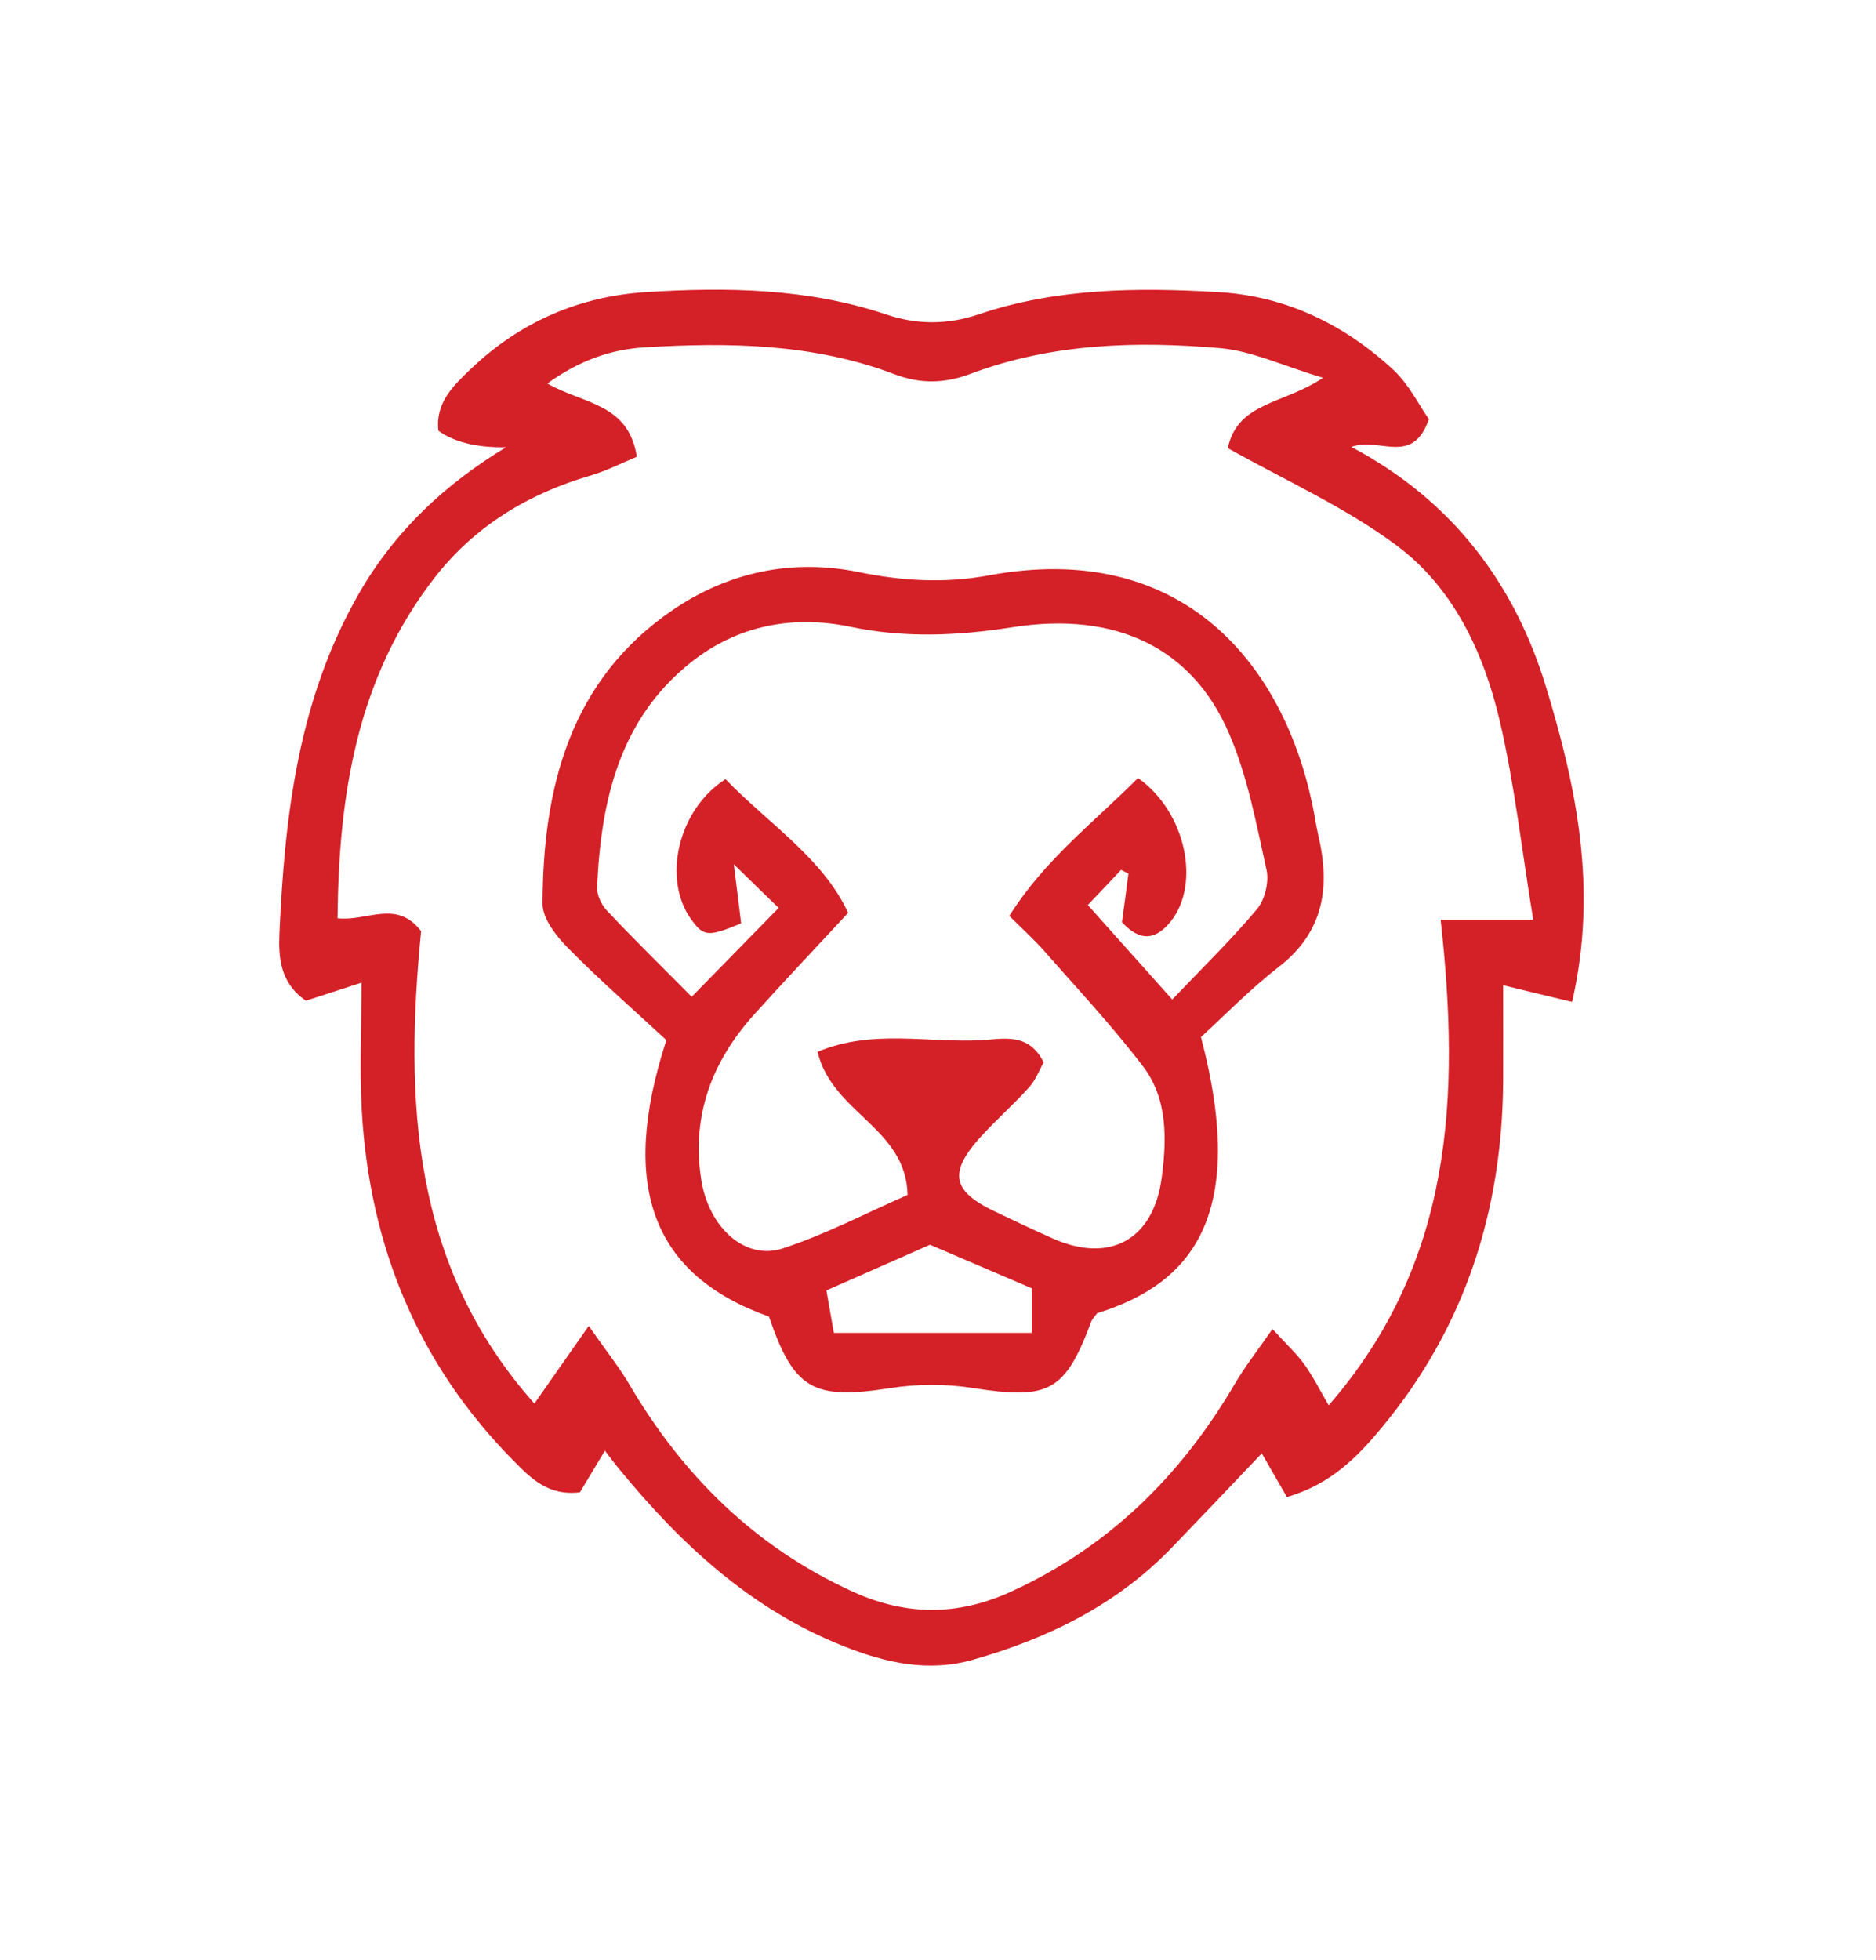
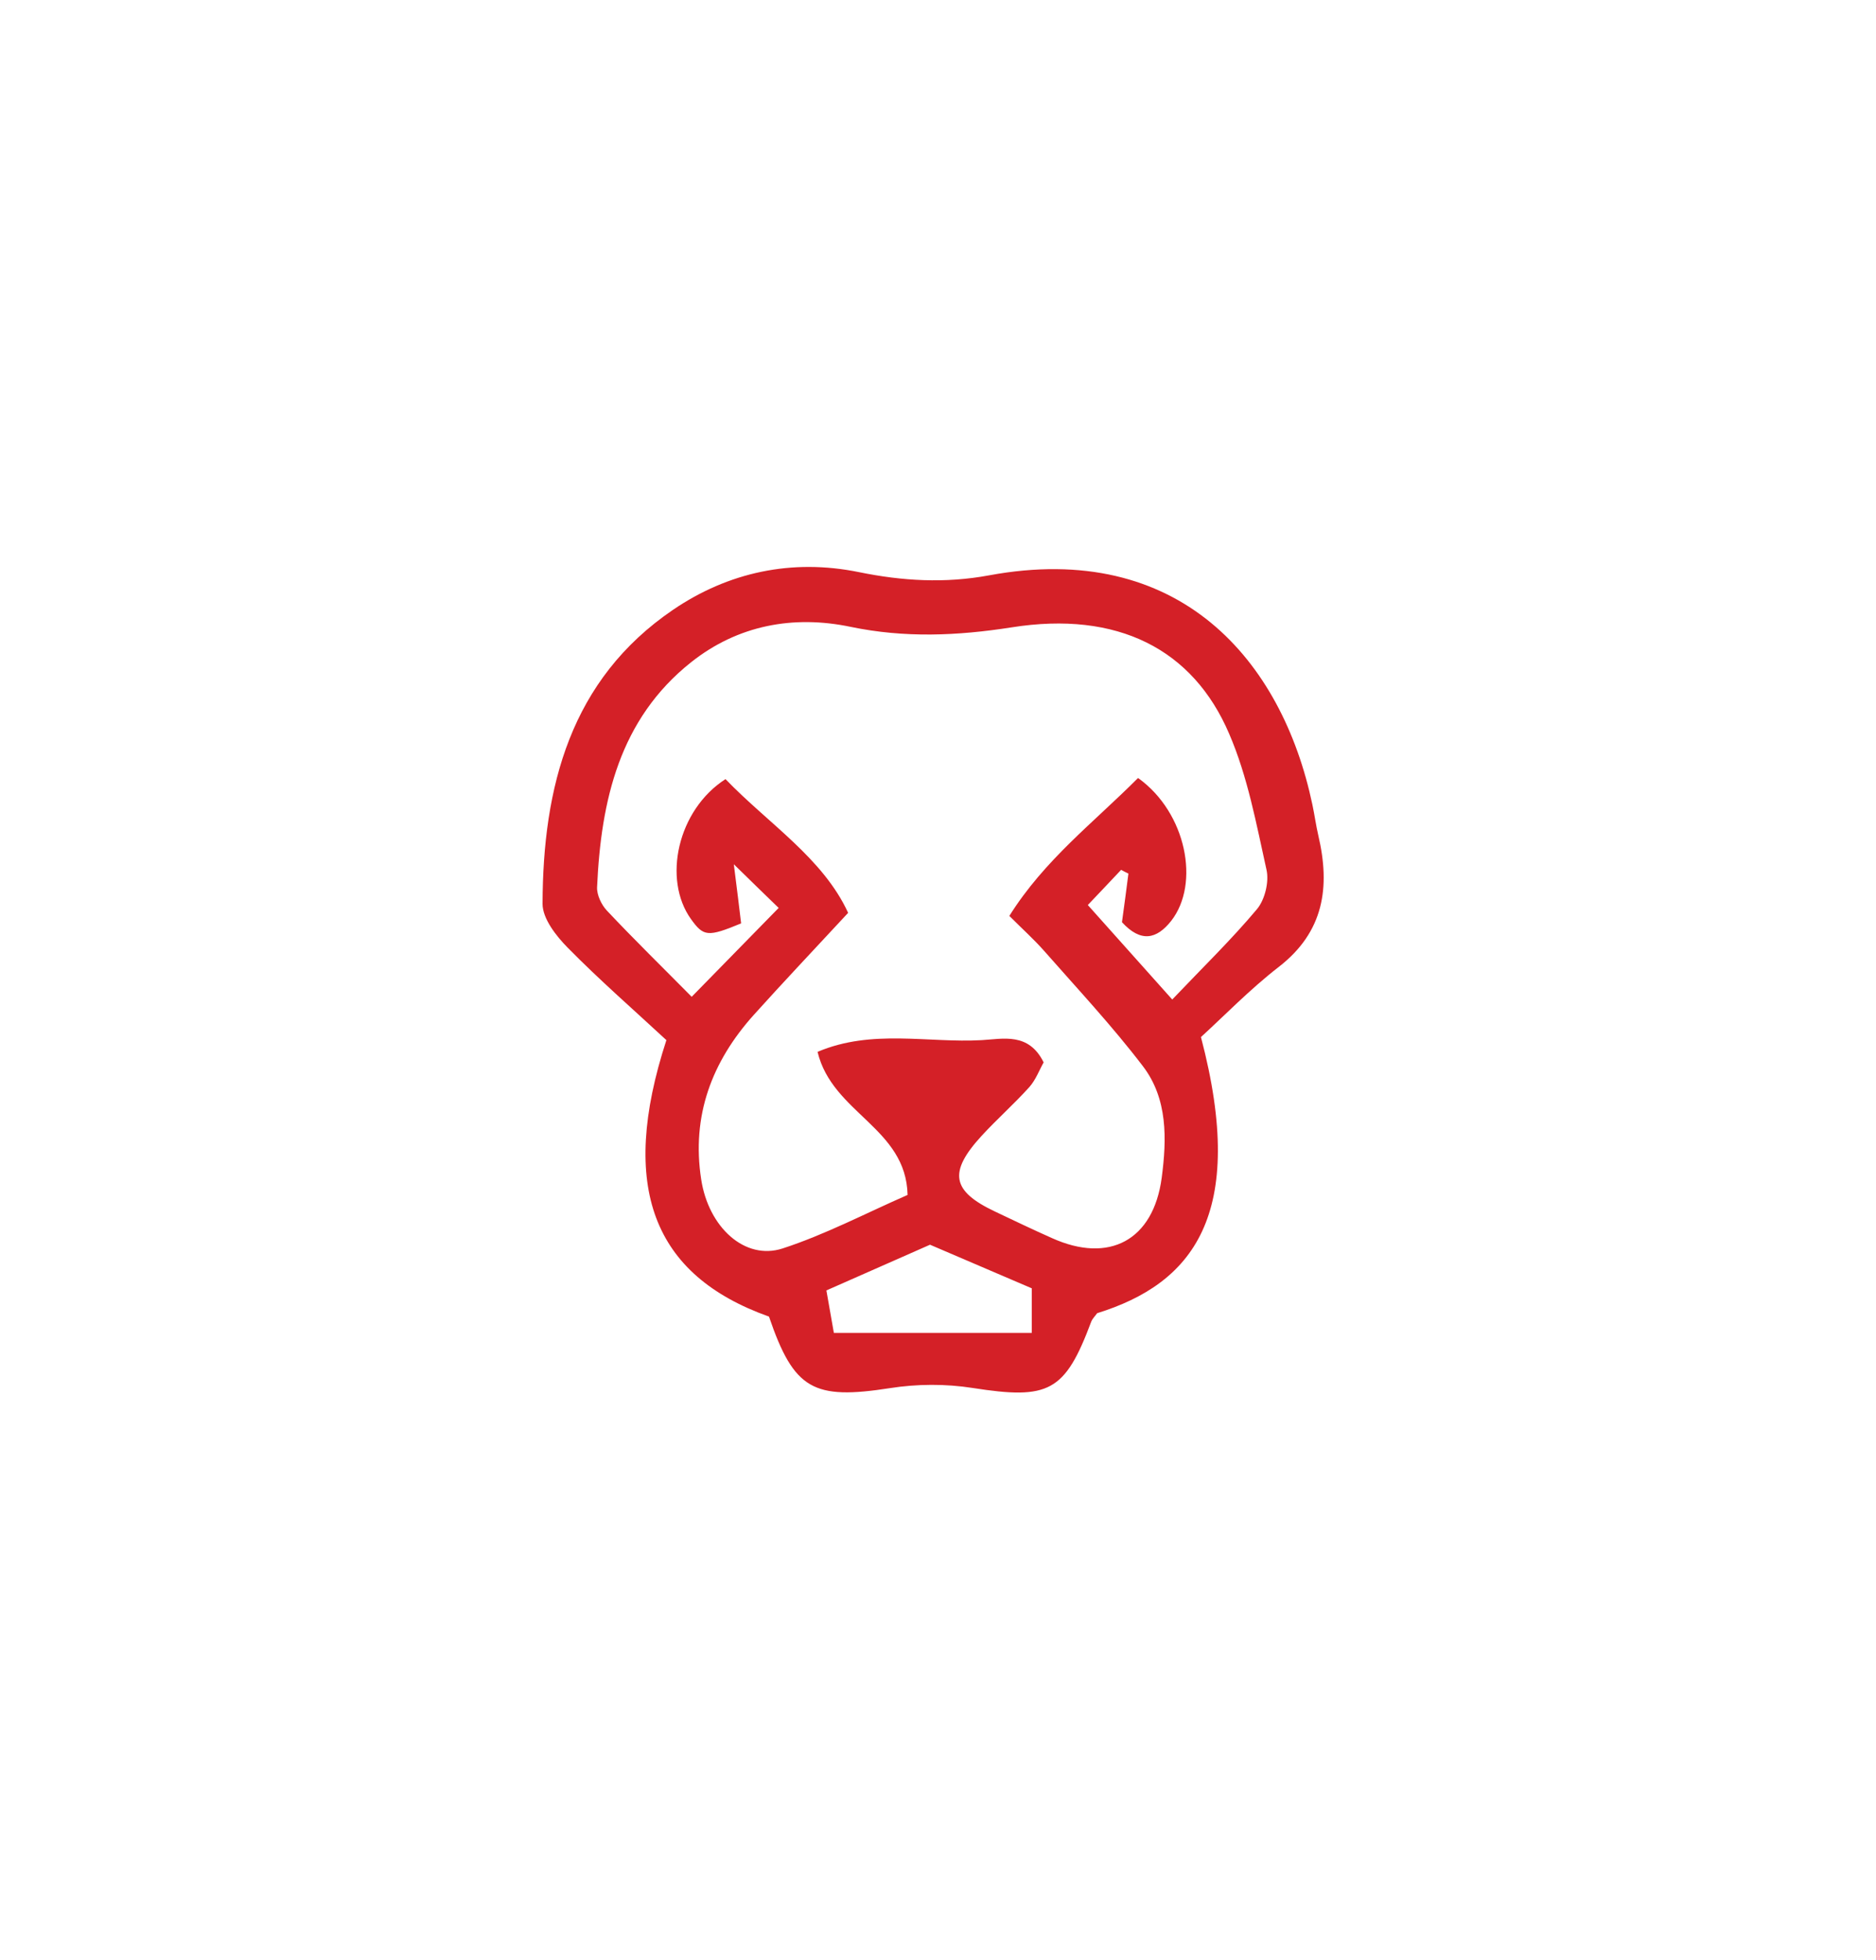
<svg xmlns="http://www.w3.org/2000/svg" id="text" viewBox="0 0 110.44 115.33">
  <defs>
    <style>.cls-1{fill:#d42027;stroke-width:0}</style>
  </defs>
  <g id="sWGiJD">
-     <path class="cls-1" d="M29.83 26.32q-2.6.05-4.02-.97c-.2-1.64.89-2.67 1.92-3.65 2.88-2.75 6.37-4.26 10.3-4.51 4.76-.3 9.52-.23 14.12 1.31 1.84.62 3.61.62 5.46 0 4.59-1.55 9.36-1.59 14.12-1.31 3.95.23 7.39 1.89 10.28 4.56.93.86 1.52 2.08 2.11 2.92-.98 2.77-2.85 1.03-4.57 1.63 5.96 3.16 9.6 8.04 11.45 14.08 1.8 5.89 3.08 11.94 1.55 18.58-1.47-.35-2.59-.62-4.06-.98 0 1.98.01 3.81 0 5.65-.05 7.59-2.23 14.45-7.12 20.35-1.45 1.75-3.01 3.36-5.61 4.12-.51-.89-.99-1.72-1.48-2.57-1.75 1.84-3.51 3.69-5.28 5.53-3.25 3.38-7.3 5.36-11.74 6.62-2.63.74-5.1.18-7.56-.79-5.47-2.16-9.6-5.99-13.25-10.44-.26-.31-.5-.64-.84-1.08-.55.91-1.03 1.73-1.47 2.45-1.89.23-2.91-.85-3.92-1.87-5.63-5.7-8.46-12.63-8.92-20.56-.14-2.43-.02-4.88-.02-7.56-1.42.46-2.36.77-3.27 1.06-1.52-1.03-1.62-2.55-1.56-3.95.31-6.95 1.11-13.8 4.68-20.01 2.12-3.69 5.09-6.46 8.71-8.64Zm48.05-4.09c-2.39-.71-4.18-1.58-6.04-1.74-4.96-.43-9.93-.28-14.68 1.5-1.53.58-2.96.62-4.51.03-4.74-1.8-9.7-1.88-14.68-1.58-2.01.12-3.86.77-5.75 2.13 2.15 1.22 4.78 1.16 5.27 4.31-.92.38-1.79.83-2.71 1.1-3.68 1.07-6.84 2.99-9.19 6.01-4.59 5.9-5.65 12.82-5.72 20.05 1.74.2 3.47-1.14 4.92.76-.97 9.91-.59 19.64 6.67 27.8 1.04-1.49 1.94-2.78 3.2-4.57 1.04 1.49 1.78 2.41 2.37 3.41 3.17 5.4 7.42 9.61 13.18 12.23 3.12 1.42 6.16 1.43 9.28.01 5.76-2.62 10.02-6.82 13.19-12.22.59-1.01 1.32-1.94 2.23-3.25.86.94 1.44 1.47 1.89 2.1.5.7.89 1.48 1.42 2.39 7.33-8.43 7.74-18.18 6.59-28.58h5.45c-.68-4.13-1.1-8.01-1.99-11.78-.94-3.97-2.73-7.77-6.05-10.24-3.04-2.26-6.58-3.84-9.94-5.73.58-2.72 3.29-2.57 5.61-4.14Z" />
    <path class="cls-1" d="M39.23 61.21c-1.91-1.77-3.93-3.53-5.81-5.44-.68-.69-1.48-1.71-1.48-2.58.02-6.87 1.63-13.19 7.69-17.31 3.24-2.2 6.98-3.02 10.94-2.21 2.54.52 5.06.67 7.65.19 11.21-2.08 17.25 4.99 19.04 13.49.13.61.21 1.22.35 1.82.71 3.03.34 5.67-2.34 7.74-1.7 1.32-3.21 2.88-4.57 4.12 2.77 10.52-.54 14.52-6.11 16.25-.12.17-.28.32-.35.5-1.55 4.14-2.5 4.6-6.98 3.9-1.59-.25-3.28-.24-4.87.01-4.5.7-5.65.1-7.12-4.21-6.83-2.43-8.86-7.62-6.04-16.27M67.02 45.8c2.82 2.03 3.64 6.2 1.93 8.39-.86 1.09-1.79 1.29-2.9.08.13-.95.26-1.9.38-2.86-.14-.07-.29-.14-.43-.22-.73.77-1.45 1.54-1.96 2.07 1.72 1.92 3.21 3.59 4.97 5.56 1.8-1.89 3.49-3.53 4.99-5.32.46-.55.72-1.6.56-2.31-.6-2.7-1.11-5.49-2.2-8.01-2.13-4.98-6.57-7.25-12.81-6.26-3.2.5-6.29.63-9.47-.03-3.39-.71-6.65-.09-9.38 2.07-4.24 3.36-5.32 8.16-5.55 13.25-.02.46.26 1.04.58 1.38 1.61 1.71 3.29 3.35 4.99 5.07 1.81-1.85 3.38-3.45 5.12-5.23-.74-.72-1.5-1.45-2.64-2.57.2 1.57.32 2.55.43 3.48-1.96.81-2.21.78-2.95-.25-1.68-2.34-.8-6.42 2.03-8.24 2.51 2.61 5.74 4.65 7.22 7.87-2.06 2.22-3.83 4.09-5.55 6-2.48 2.76-3.68 5.95-3.1 9.69.43 2.81 2.57 4.78 4.79 4.06 2.52-.82 4.89-2.07 7.36-3.15-.09-3.96-4.43-4.8-5.3-8.42 3.2-1.36 6.5-.51 9.67-.69 1.25-.07 2.76-.47 3.64 1.31-.25.44-.46 1.02-.84 1.45-.9 1-1.91 1.89-2.82 2.88-1.96 2.14-1.75 3.24.78 4.44 1.12.53 2.24 1.07 3.37 1.57 3.37 1.52 5.97.13 6.46-3.55.3-2.28.36-4.65-1.11-6.57-1.8-2.36-3.84-4.54-5.81-6.78-.59-.67-1.26-1.27-2.05-2.06 2.08-3.31 4.95-5.48 7.57-8.11Zm-6.27 30.02c-2.12-.91-4.08-1.75-6-2.57-2.1.93-4.04 1.78-6.1 2.69.21 1.18.36 2.02.44 2.5h11.65v-2.61Z" />
  </g>
</svg>